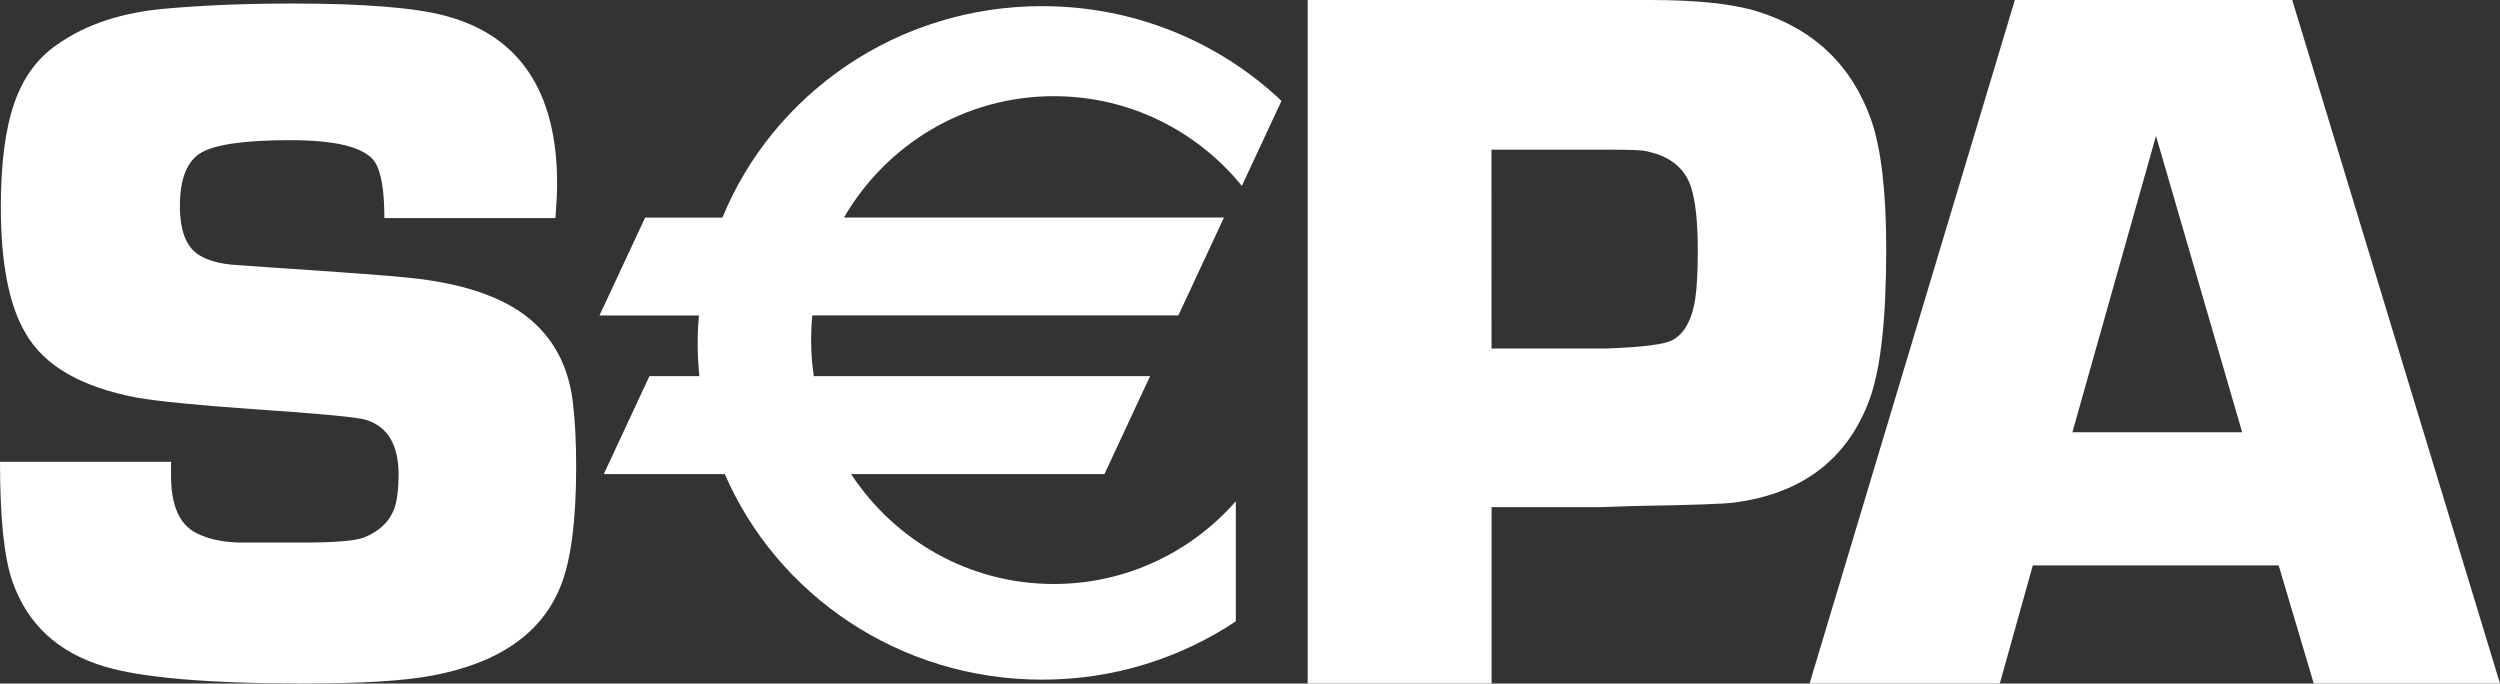
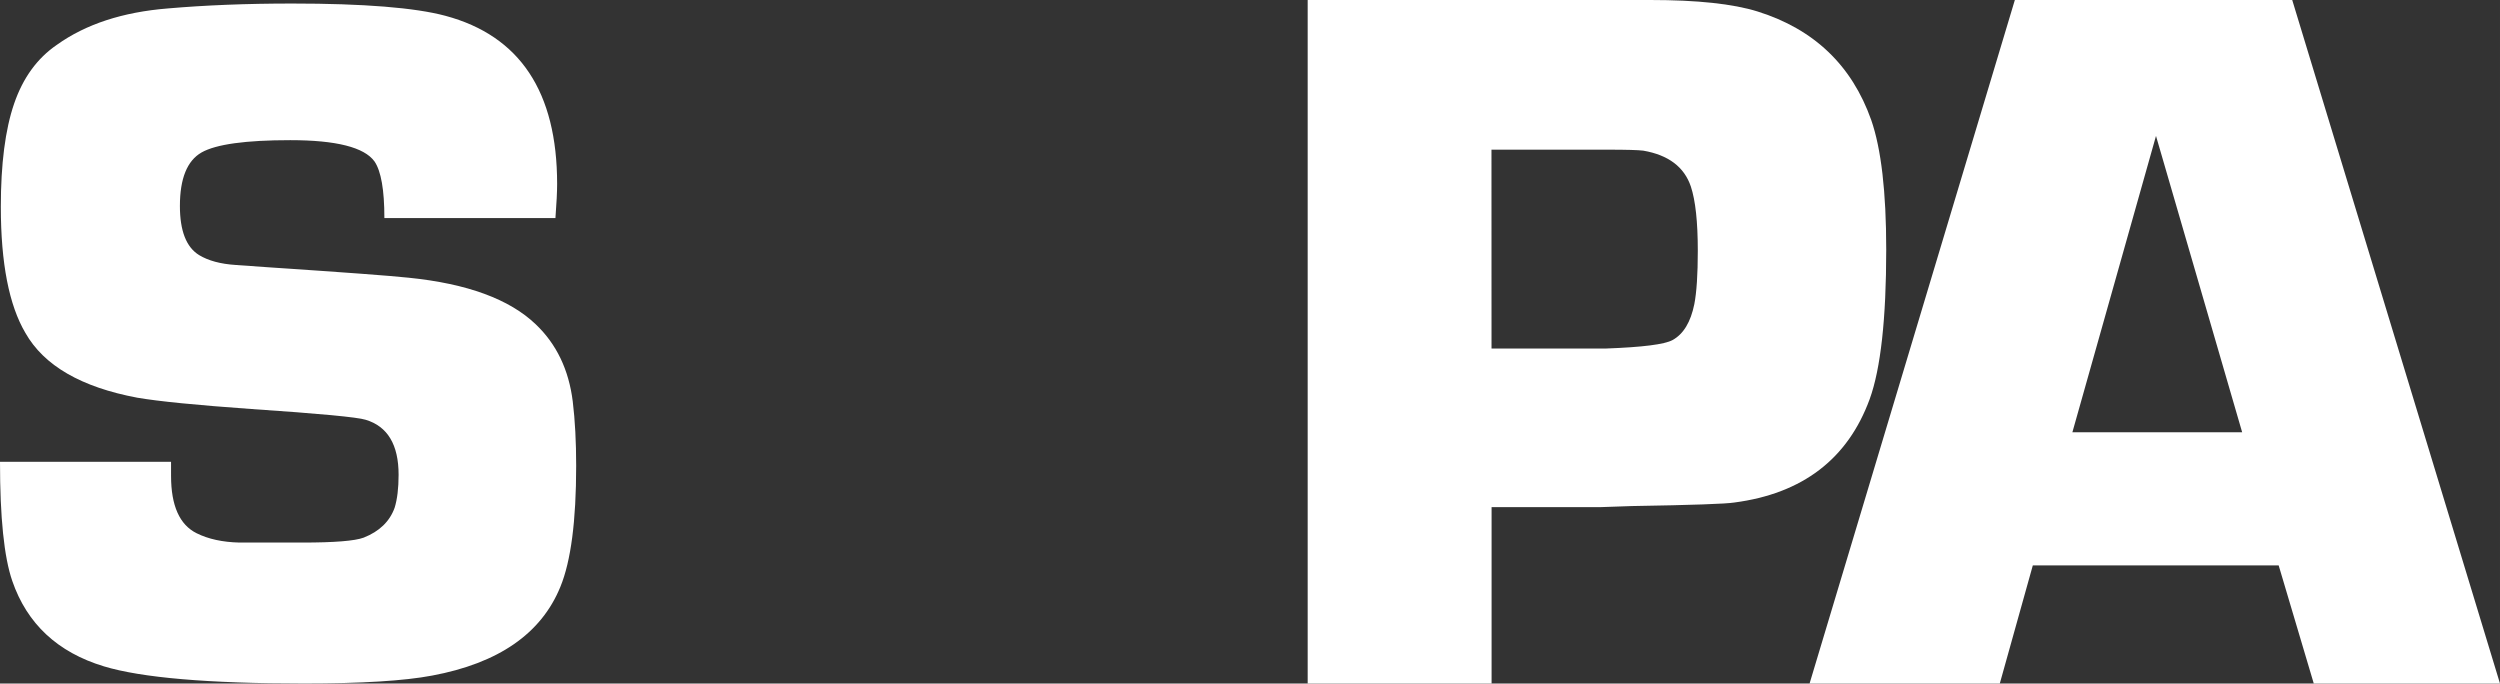
<svg xmlns="http://www.w3.org/2000/svg" width="595.131" height="162.717" viewBox="0 -9 43.147 11.797" fill="none" version="1.1" id="svg56">
  <rect x="0" y="-9" width="43.147" height="11.797" fill="#333333" stroke="none" />
  <defs id="defs60" />
  <path fill-rule="evenodd" clip-rule="evenodd" d="m 9.586,-5.237 h -2.952 c 0,-0.485 -0.057,-0.81 -0.17,-0.976 -0.176,-0.245 -0.661,-0.368 -1.454,-0.368 -0.771,0 -1.282,0.071 -1.531,0.212 -0.249,0.142 -0.374,0.45 -0.374,0.924 0,0.429 0.11,0.712 0.332,0.848 0.159,0.096 0.368,0.153 0.63,0.17 l 0.595,0.042 c 1.276,0.085 2.073,0.144 2.391,0.178 1.009,0.102 1.74,0.37 2.194,0.805 0.357,0.34 0.57,0.783 0.638,1.331 0.04,0.328 0.059,0.699 0.059,1.111 0,0.95 -0.091,1.645 -0.272,2.086 -0.329,0.809 -1.067,1.32 -2.216,1.534 -0.481,0.091 -1.218,0.136 -2.208,0.136 -1.653,0 -2.806,-0.099 -3.456,-0.296 -0.798,-0.242 -1.325,-0.734 -1.58,-1.473 C 0.07,0.616 -2.293396e-7,-0.07 -2.293396e-7,-1.03 H 2.952 c 0,0.107 3e-4,0.189 3e-4,0.245 0,0.512 0.147,0.842 0.441,0.988 0.203,0.101 0.449,0.154 0.738,0.161 h 1.085 c 0.554,0 0.907,-0.028 1.06,-0.085 0.271,-0.107 0.45,-0.279 0.535,-0.517 0.045,-0.146 0.068,-0.336 0.068,-0.568 0,-0.519 -0.19,-0.835 -0.568,-0.949 -0.141,-0.045 -0.8,-0.107 -1.975,-0.186 -0.944,-0.067 -1.599,-0.132 -1.966,-0.195 -0.967,-0.181 -1.611,-0.553 -1.932,-1.118 -0.283,-0.48 -0.424,-1.206 -0.424,-2.177 0,-0.74 0.076,-1.333 0.229,-1.779 0.153,-0.446 0.399,-0.785 0.739,-1.017 0.498,-0.356 1.135,-0.564 1.91,-0.627 0.645,-0.056 1.361,-0.085 2.148,-0.085 1.239,0 2.122,0.071 2.648,0.212 1.285,0.345 1.927,1.313 1.927,2.902 0,0.13 -0.009,0.325 -0.029,0.586" fill="#0B4A8E" id="path48" style="fill:#ffffff;fill-opacity:1" />
  <path fill-rule="evenodd" clip-rule="evenodd" d="m 25.742,-2.985 h 1.978 c 0.627,-0.023 1.009,-0.071 1.146,-0.146 0.188,-0.103 0.313,-0.31 0.376,-0.62 0.04,-0.206 0.06,-0.513 0.06,-0.92 0,-0.499 -0.04,-0.869 -0.12,-1.11 -0.114,-0.338 -0.388,-0.544 -0.821,-0.619 -0.086,-0.011 -0.29,-0.017 -0.615,-0.017 h -2.005 z m -3.173,5.782 v -11.797 h 5.912 c 0.811,0 1.43,0.066 1.855,0.199 0.972,0.305 1.625,0.929 1.959,1.872 0.172,0.495 0.259,1.24 0.259,2.236 0,1.197 -0.096,2.057 -0.285,2.58 -0.379,1.035 -1.16,1.632 -2.338,1.786 -0.139,0.023 -0.728,0.044 -1.769,0.061 l -0.527,0.018 h -1.892 V 2.797 Z" fill="#0B4A8E" id="path50" style="fill:#ffffff;fill-opacity:1" />
  <path fill-rule="evenodd" clip-rule="evenodd" d="m 38.697,-1.54 -1.487,-5.114 -1.443,5.114 z m 0.63,2.298 h -4.243 l -0.57,2.039 h -3.283 l 3.543,-11.797 h 4.787 l 3.586,11.797 h -3.214 z" fill="#0B4A8E" id="path52" style="fill:#ffffff;fill-opacity:1" />
-   <path fill-rule="evenodd" clip-rule="evenodd" d="m 18.188,-7.34 c 1.309,0 2.477,0.603 3.245,1.548 l 0.684,-1.467 c -1.07,-1.012 -2.526,-1.635 -4.132,-1.635 -2.5,0 -4.639,1.511 -5.517,3.65 h -1.334 l -0.788,1.689 h 1.716 c -0.013,0.157 -0.021,0.314 -0.021,0.473 0,0.194 0.01,0.385 0.029,0.574 h -0.862 l -0.787,1.69 h 2.088 c 0.903,2.085 3.015,3.548 5.476,3.548 1.24,0 2.391,-0.372 3.344,-1.007 v -2.071 c -0.767,0.874 -1.89,1.427 -3.141,1.427 -1.463,0 -2.749,-0.755 -3.499,-1.897 h 4.373 l 0.787,-1.69 h -5.804 c -0.03,-0.203 -0.046,-0.411 -0.046,-0.623 0,-0.143 0.007,-0.285 0.021,-0.425 h 6.317 l 0.787,-1.689 h -6.558 c 0.725,-1.252 2.075,-2.095 3.621,-2.095" fill="#F6BC25" id="path54" style="fill:#ffffff;fill-opacity:1" />
</svg>